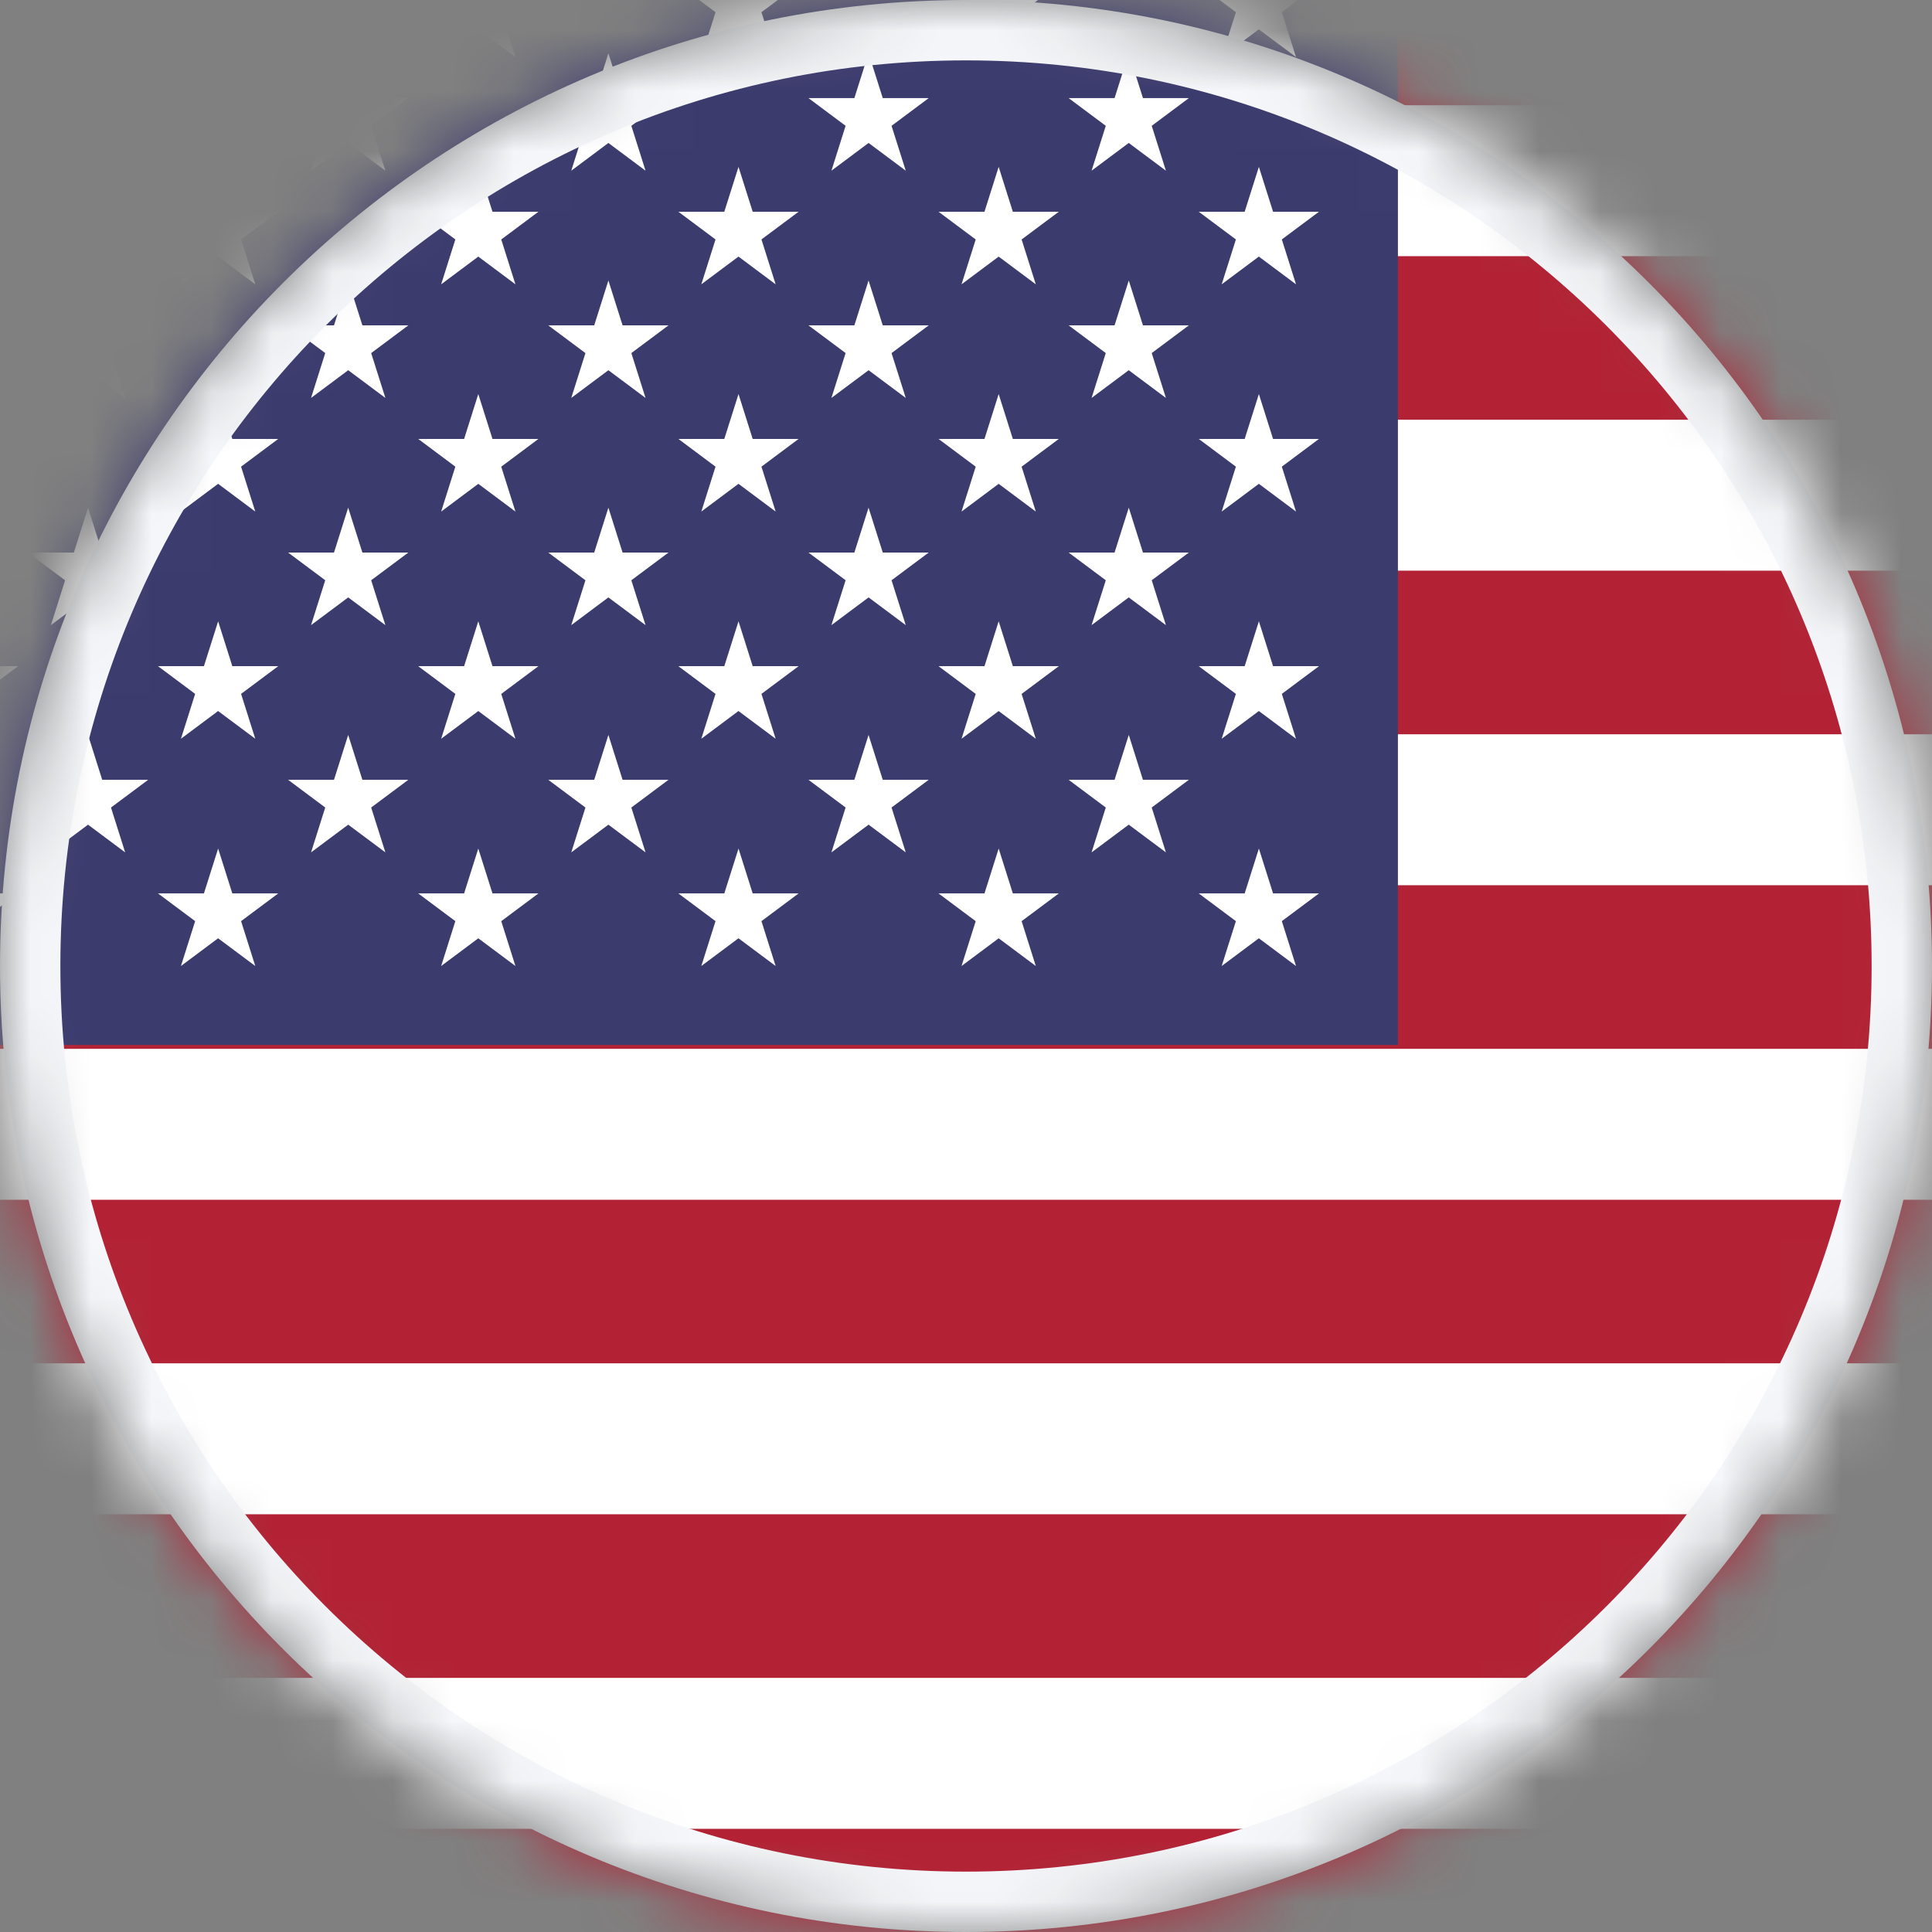
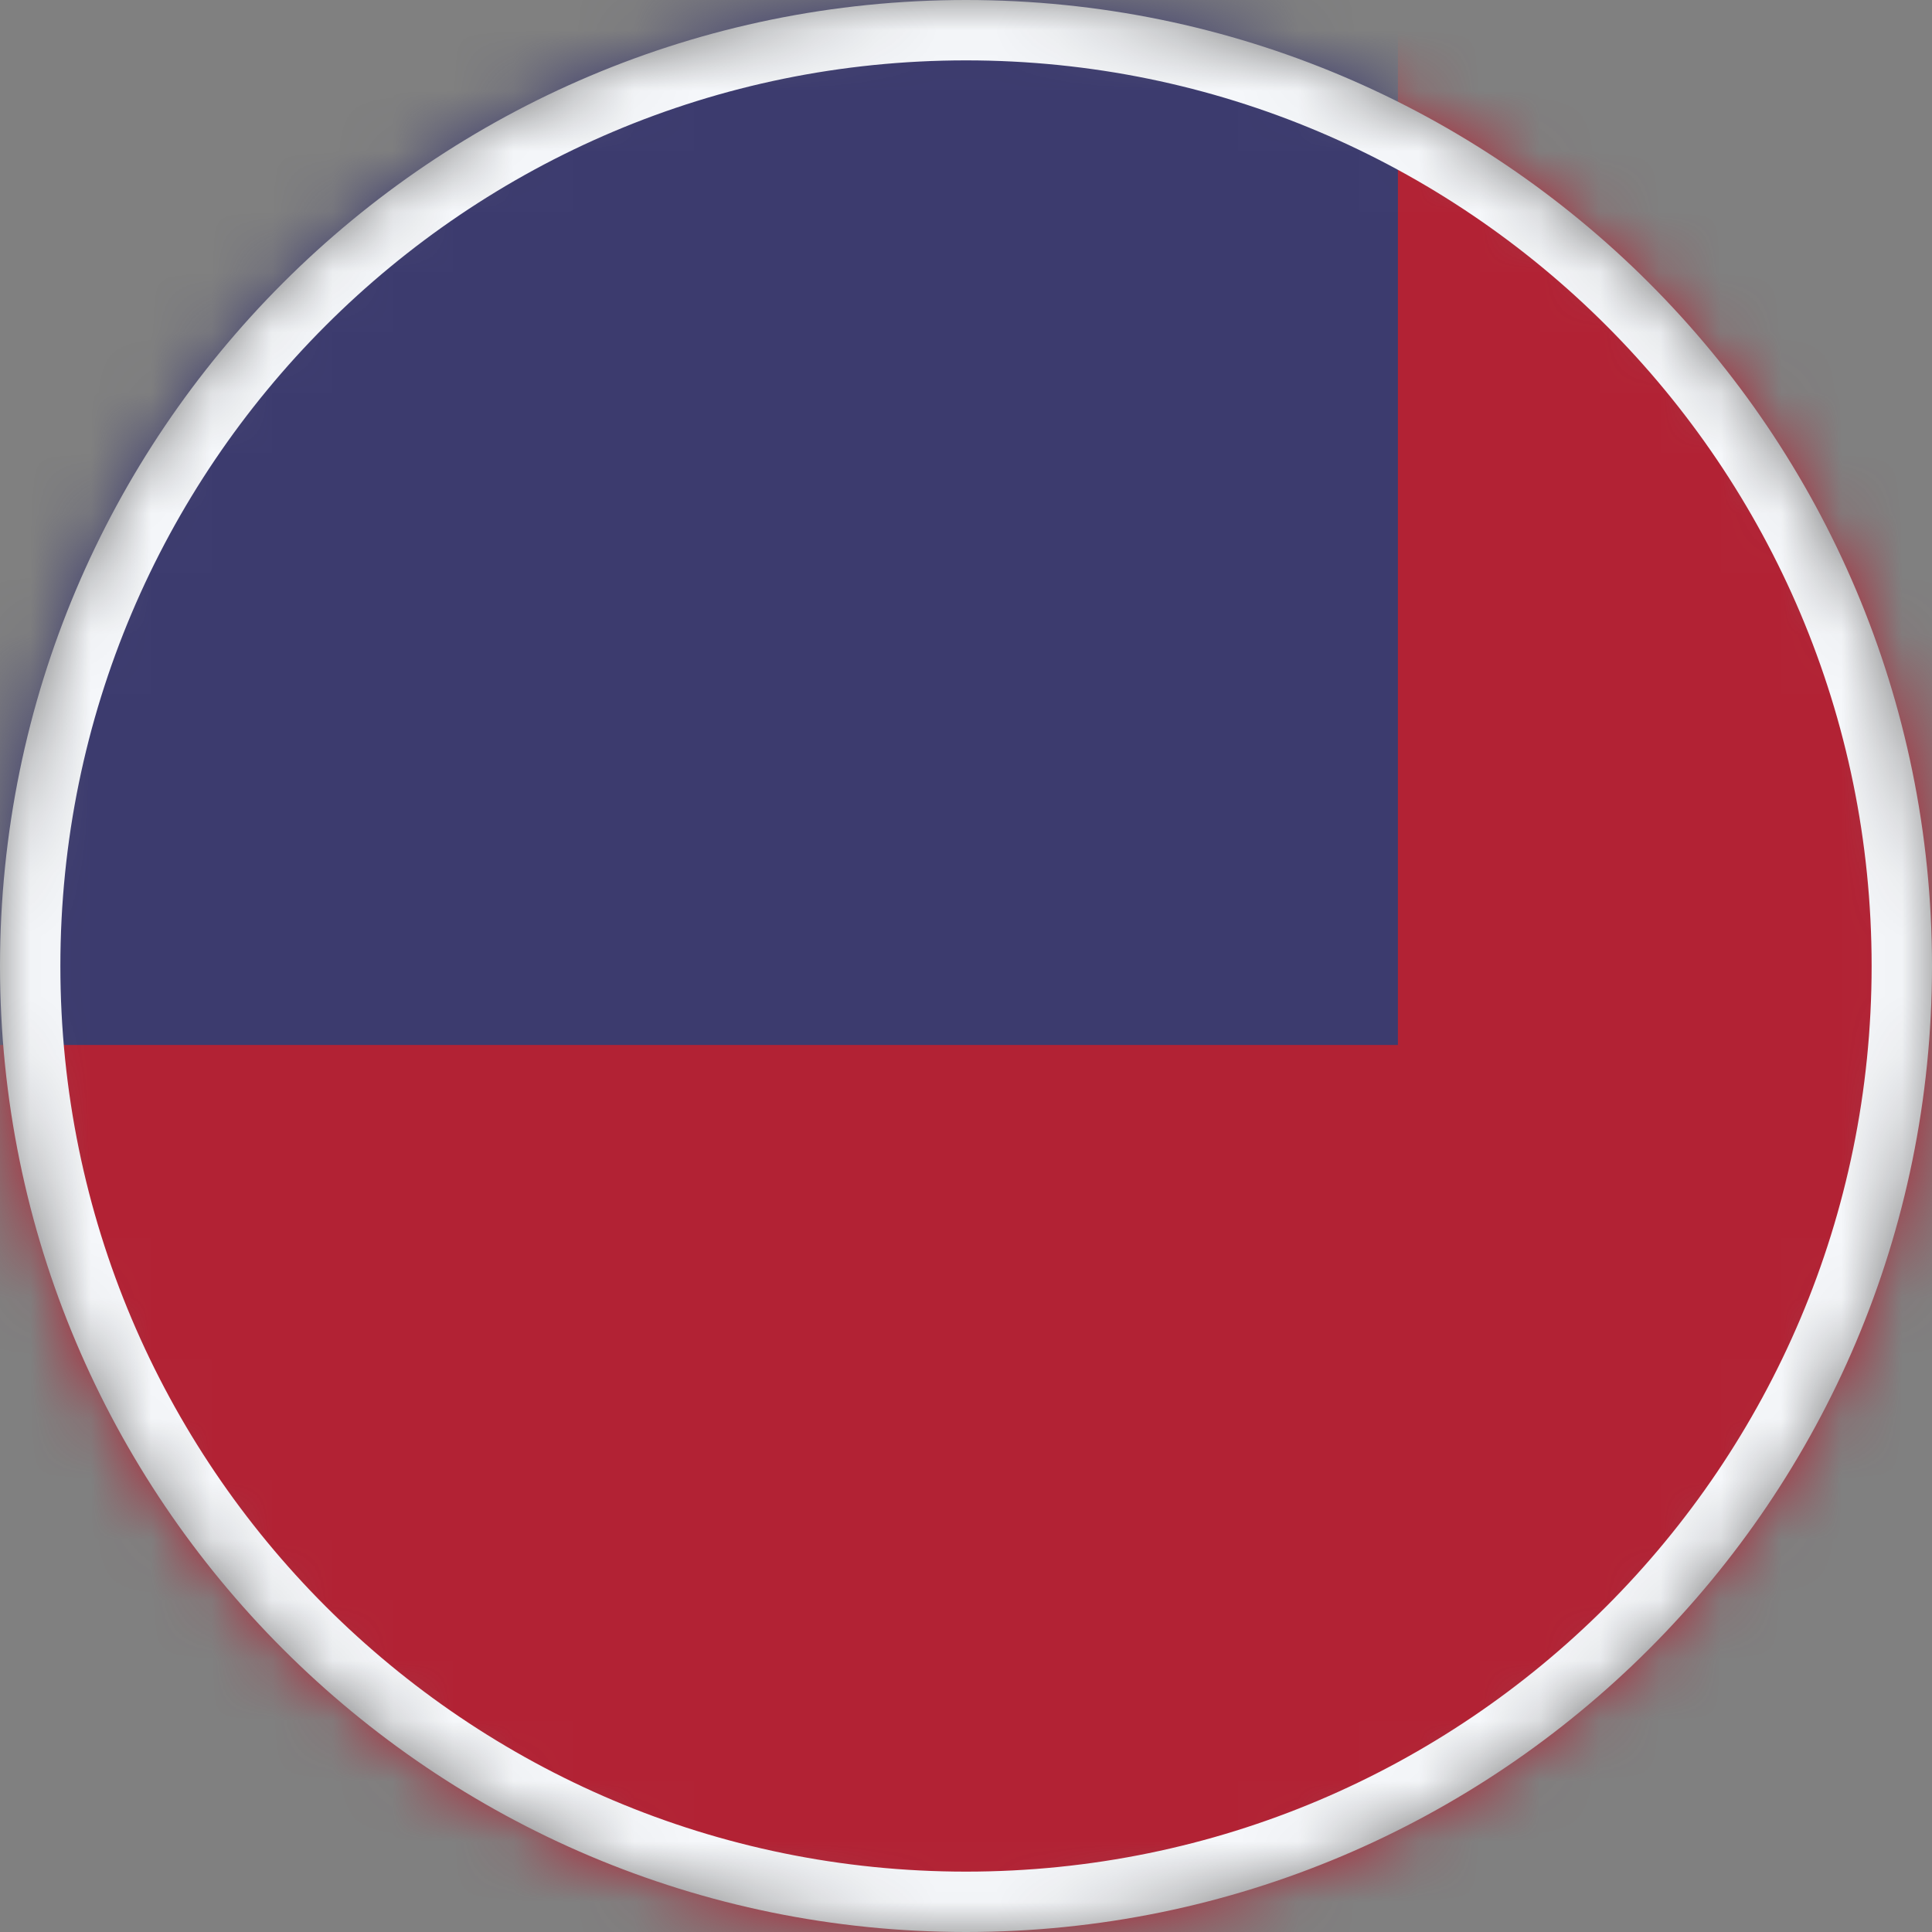
<svg xmlns="http://www.w3.org/2000/svg" width="32" height="32" viewBox="0 0 32 32" fill="none">
  <rect x="0" y="0" width="32" height="32" fill="#808080" stroke="none" />
  <mask id="mask0" mask-type="alpha" maskUnits="userSpaceOnUse" x="0" y="0" width="32" height="32">
    <path d="M32 16C32 7.163 24.837 0 16 0C7.163 0 0 7.163 0 16C0 24.837 7.163 32 16 32C24.837 32 32 24.837 32 16Z" fill="white" />
  </mask>
  <g mask="url(#mask0)">
    <path d="M62.385 -1H-3V33H62.385V-1Z" fill="#B22234" />
    <path d="M-3 2.993H62.385H-3ZM62.385 8.202H-3H62.385ZM-3 13.412H62.385H-3ZM62.385 18.622H-3H62.385ZM-3 23.831H62.385H-3ZM62.385 29.041H-3H62.385Z" fill="black" />
-     <path d="M62.385 29.041H-3M-3 2.993H62.385H-3ZM62.385 8.202H-3H62.385ZM-3 13.412H62.385H-3ZM62.385 18.622H-3H62.385ZM-3 23.831H62.385H-3Z" stroke="white" stroke-width="2.5" />
    <path d="M23.154 -1H-3V17.308H23.154V-1Z" fill="#3C3B6E" />
-     <path d="M3.613 2.764L4.228 4.709L2.617 3.507H4.608L2.997 4.709L3.613 2.764ZM3.613 6.527L4.228 8.473L2.617 7.27H4.608L2.997 8.473L3.613 6.527ZM3.613 10.291L4.228 12.236L2.617 11.034H4.608L2.997 12.236L3.613 10.291ZM5.767 4.646L6.383 6.591L4.772 5.389H6.763L5.152 6.591L5.767 4.646ZM5.767 8.409L6.383 10.354L4.772 9.152H6.763L5.152 10.354L5.767 8.409ZM5.767 12.173L6.383 14.118L4.772 12.916H6.763L5.152 14.118L5.767 12.173ZM12.232 2.764L12.847 4.709L11.236 3.507H13.227L11.616 4.709L12.232 2.764ZM12.232 6.527L12.847 8.473L11.236 7.27H13.227L11.616 8.473L12.232 6.527ZM12.232 10.291L12.847 12.236L11.236 11.034H13.227L11.616 12.236L12.232 10.291ZM14.386 4.646L15.002 6.591L13.391 5.389H15.382L13.771 6.591L14.386 4.646ZM14.386 8.409L15.002 10.354L13.391 9.152H15.382L13.771 10.354L14.386 8.409ZM14.386 12.173L15.002 14.118L13.391 12.916H15.382L13.771 14.118L14.386 12.173ZM-0.697 2.764L-0.081 4.709L-1.692 3.507H0.299L-1.312 4.709L-0.697 2.764ZM-0.697 6.527L-0.081 8.473L-1.692 7.27H0.299L-1.312 8.473L-0.697 6.527ZM-0.697 10.291L-0.081 12.236L-1.692 11.034H0.299L-1.312 12.236L-0.697 10.291ZM1.458 4.646L2.073 6.591L0.462 5.389H2.454L0.843 6.591L1.458 4.646ZM1.458 8.409L2.073 10.354L0.462 9.152H2.454L0.843 10.354L1.458 8.409ZM1.458 12.173L2.073 14.118L0.462 12.916H2.454L0.843 14.118L1.458 12.173ZM3.613 -1L4.228 0.945L2.617 -0.257H4.608L2.997 0.945L3.613 -1ZM3.613 14.055L4.228 16L2.617 14.798H4.608L2.997 16L3.613 14.055ZM5.767 0.882L6.383 2.827L4.772 1.625H6.763L5.152 2.827L5.767 0.882ZM7.922 2.764L8.537 4.709L6.927 3.507H8.918L7.307 4.709L7.922 2.764ZM7.922 6.527L8.537 8.473L6.927 7.27H8.918L7.307 8.473L7.922 6.527ZM7.922 10.291L8.537 12.236L6.927 11.034H8.918L7.307 12.236L7.922 10.291ZM10.077 4.646L10.692 6.591L9.081 5.389H11.072L9.462 6.591L10.077 4.646ZM10.077 8.409L10.692 10.354L9.081 9.152H11.072L9.462 10.354L10.077 8.409ZM10.077 12.173L10.692 14.118L9.081 12.916H11.072L9.462 14.118L10.077 12.173ZM12.232 -1L12.847 0.945L11.236 -0.257H13.227L11.616 0.945L12.232 -1ZM12.232 14.055L12.847 16L11.236 14.798H13.227L11.616 16L12.232 14.055ZM14.386 0.882L15.002 2.827L13.391 1.625H15.382L13.771 2.827L14.386 0.882ZM-0.697 -1L-0.081 0.945L-1.692 -0.257H0.299L-1.312 0.945L-0.697 -1ZM-0.697 14.055L-0.081 16L-1.692 14.798H0.299L-1.312 16L-0.697 14.055ZM1.458 0.882L2.073 2.827L0.462 1.625H2.454L0.843 2.827L1.458 0.882ZM7.922 -1L8.537 0.945L6.927 -0.257H8.918L7.307 0.945L7.922 -1ZM7.922 14.055L8.537 16L6.927 14.798H8.918L7.307 16L7.922 14.055ZM10.077 0.882L10.692 2.827L9.081 1.625H11.072L9.462 2.827L10.077 0.882ZM16.541 2.764L17.156 4.709L15.545 3.507H17.537L15.926 4.709L16.541 2.764ZM16.541 6.527L17.156 8.473L15.545 7.27H17.537L15.926 8.473L16.541 6.527ZM16.541 10.291L17.156 12.236L15.545 11.034H17.537L15.926 12.236L16.541 10.291ZM16.541 -1L17.156 0.945L15.545 -0.257H17.537L15.926 0.945L16.541 -1ZM16.541 14.055L17.156 16L15.545 14.798H17.537L15.926 16L16.541 14.055ZM18.696 12.173L19.311 14.118L17.7 12.916H19.691L18.08 14.118L18.696 12.173ZM18.696 8.409L19.311 10.354L17.7 9.152H19.691L18.08 10.354L18.696 8.409ZM18.696 4.646L19.311 6.591L17.7 5.389H19.691L18.08 6.591L18.696 4.646ZM18.696 0.882L19.311 2.827L17.7 1.625H19.691L18.08 2.827L18.696 0.882ZM20.851 6.527L21.466 8.473L19.855 7.27H21.846L20.235 8.473L20.851 6.527ZM20.851 10.291L21.466 12.236L19.855 11.034H21.846L20.235 12.236L20.851 10.291ZM20.851 2.764L21.466 4.709L19.855 3.507H21.846L20.235 4.709L20.851 2.764ZM20.851 -1L21.466 0.945L19.855 -0.257H21.846L20.235 0.945L20.851 -1ZM20.851 14.055L21.466 16L19.855 14.798H21.846L20.235 16L20.851 14.055Z" fill="white" />
    <path d="M16 0.5C24.56 0.5 31.5 7.44 31.5 16C31.5 24.56 24.56 31.5 16 31.5C7.44 31.5 0.5 24.56 0.5 16C0.5 7.44 7.44 0.5 16 0.5Z" stroke="#F5F7FA" />
  </g>
</svg>